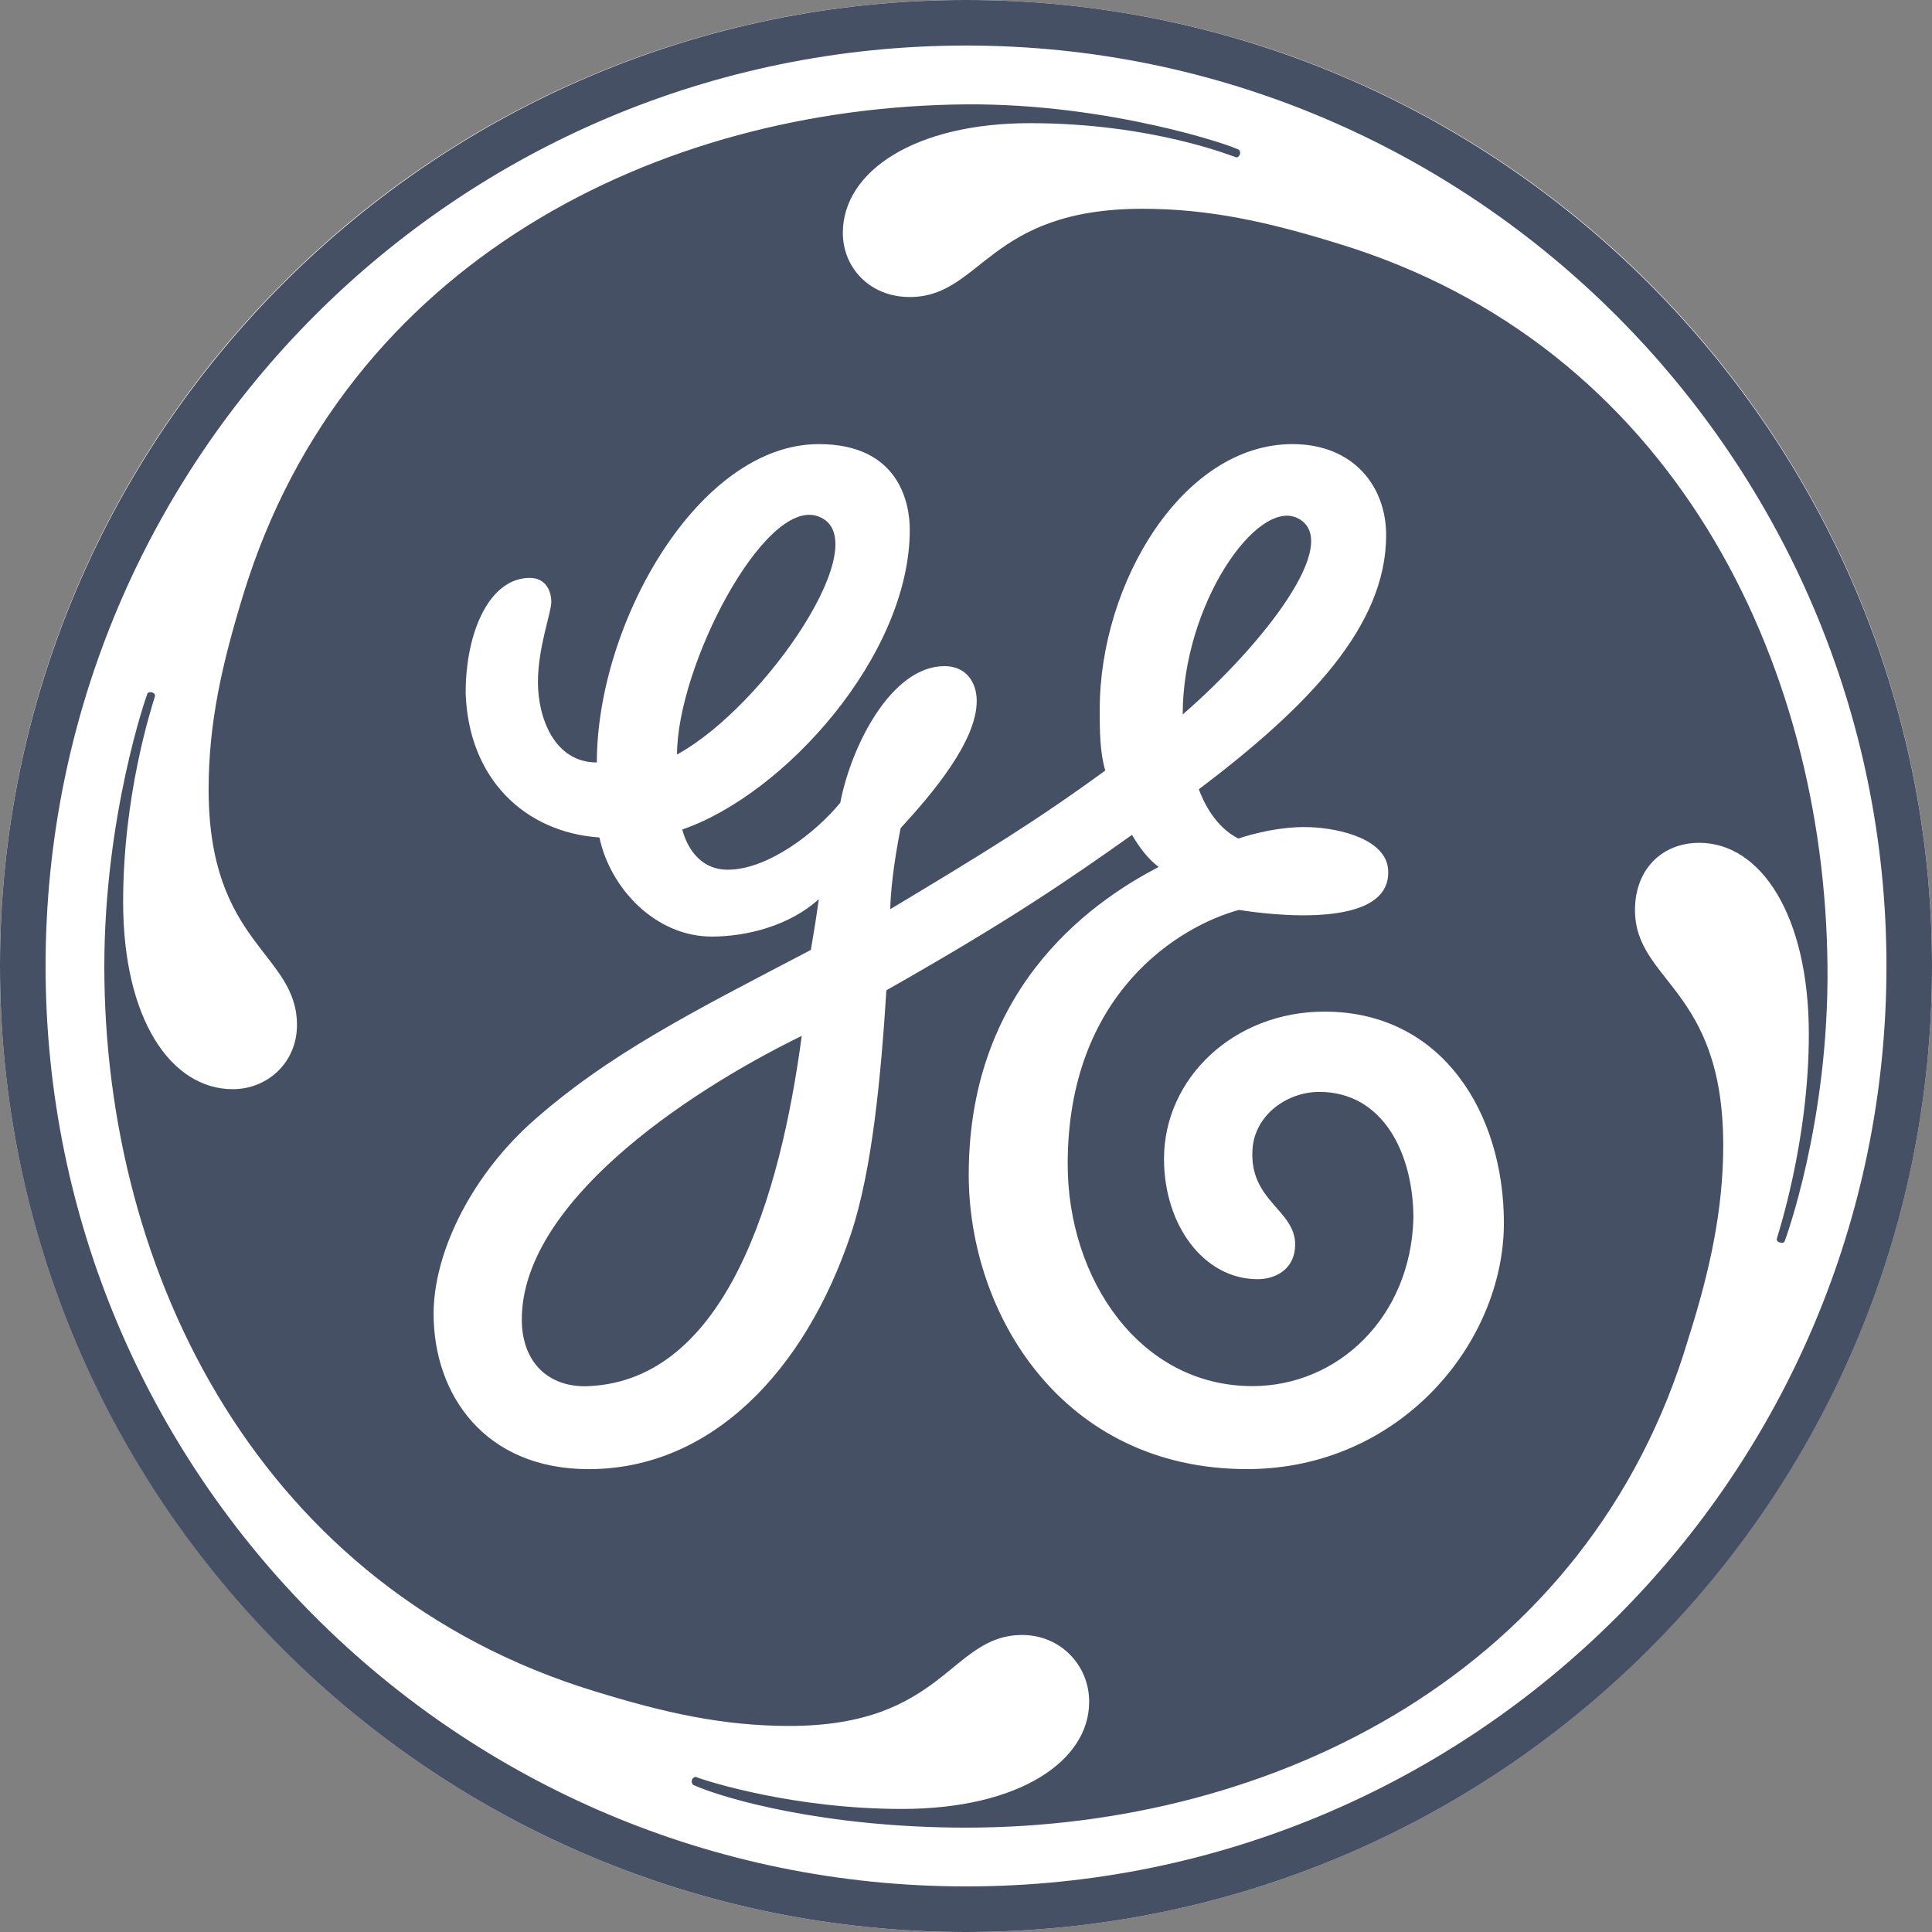
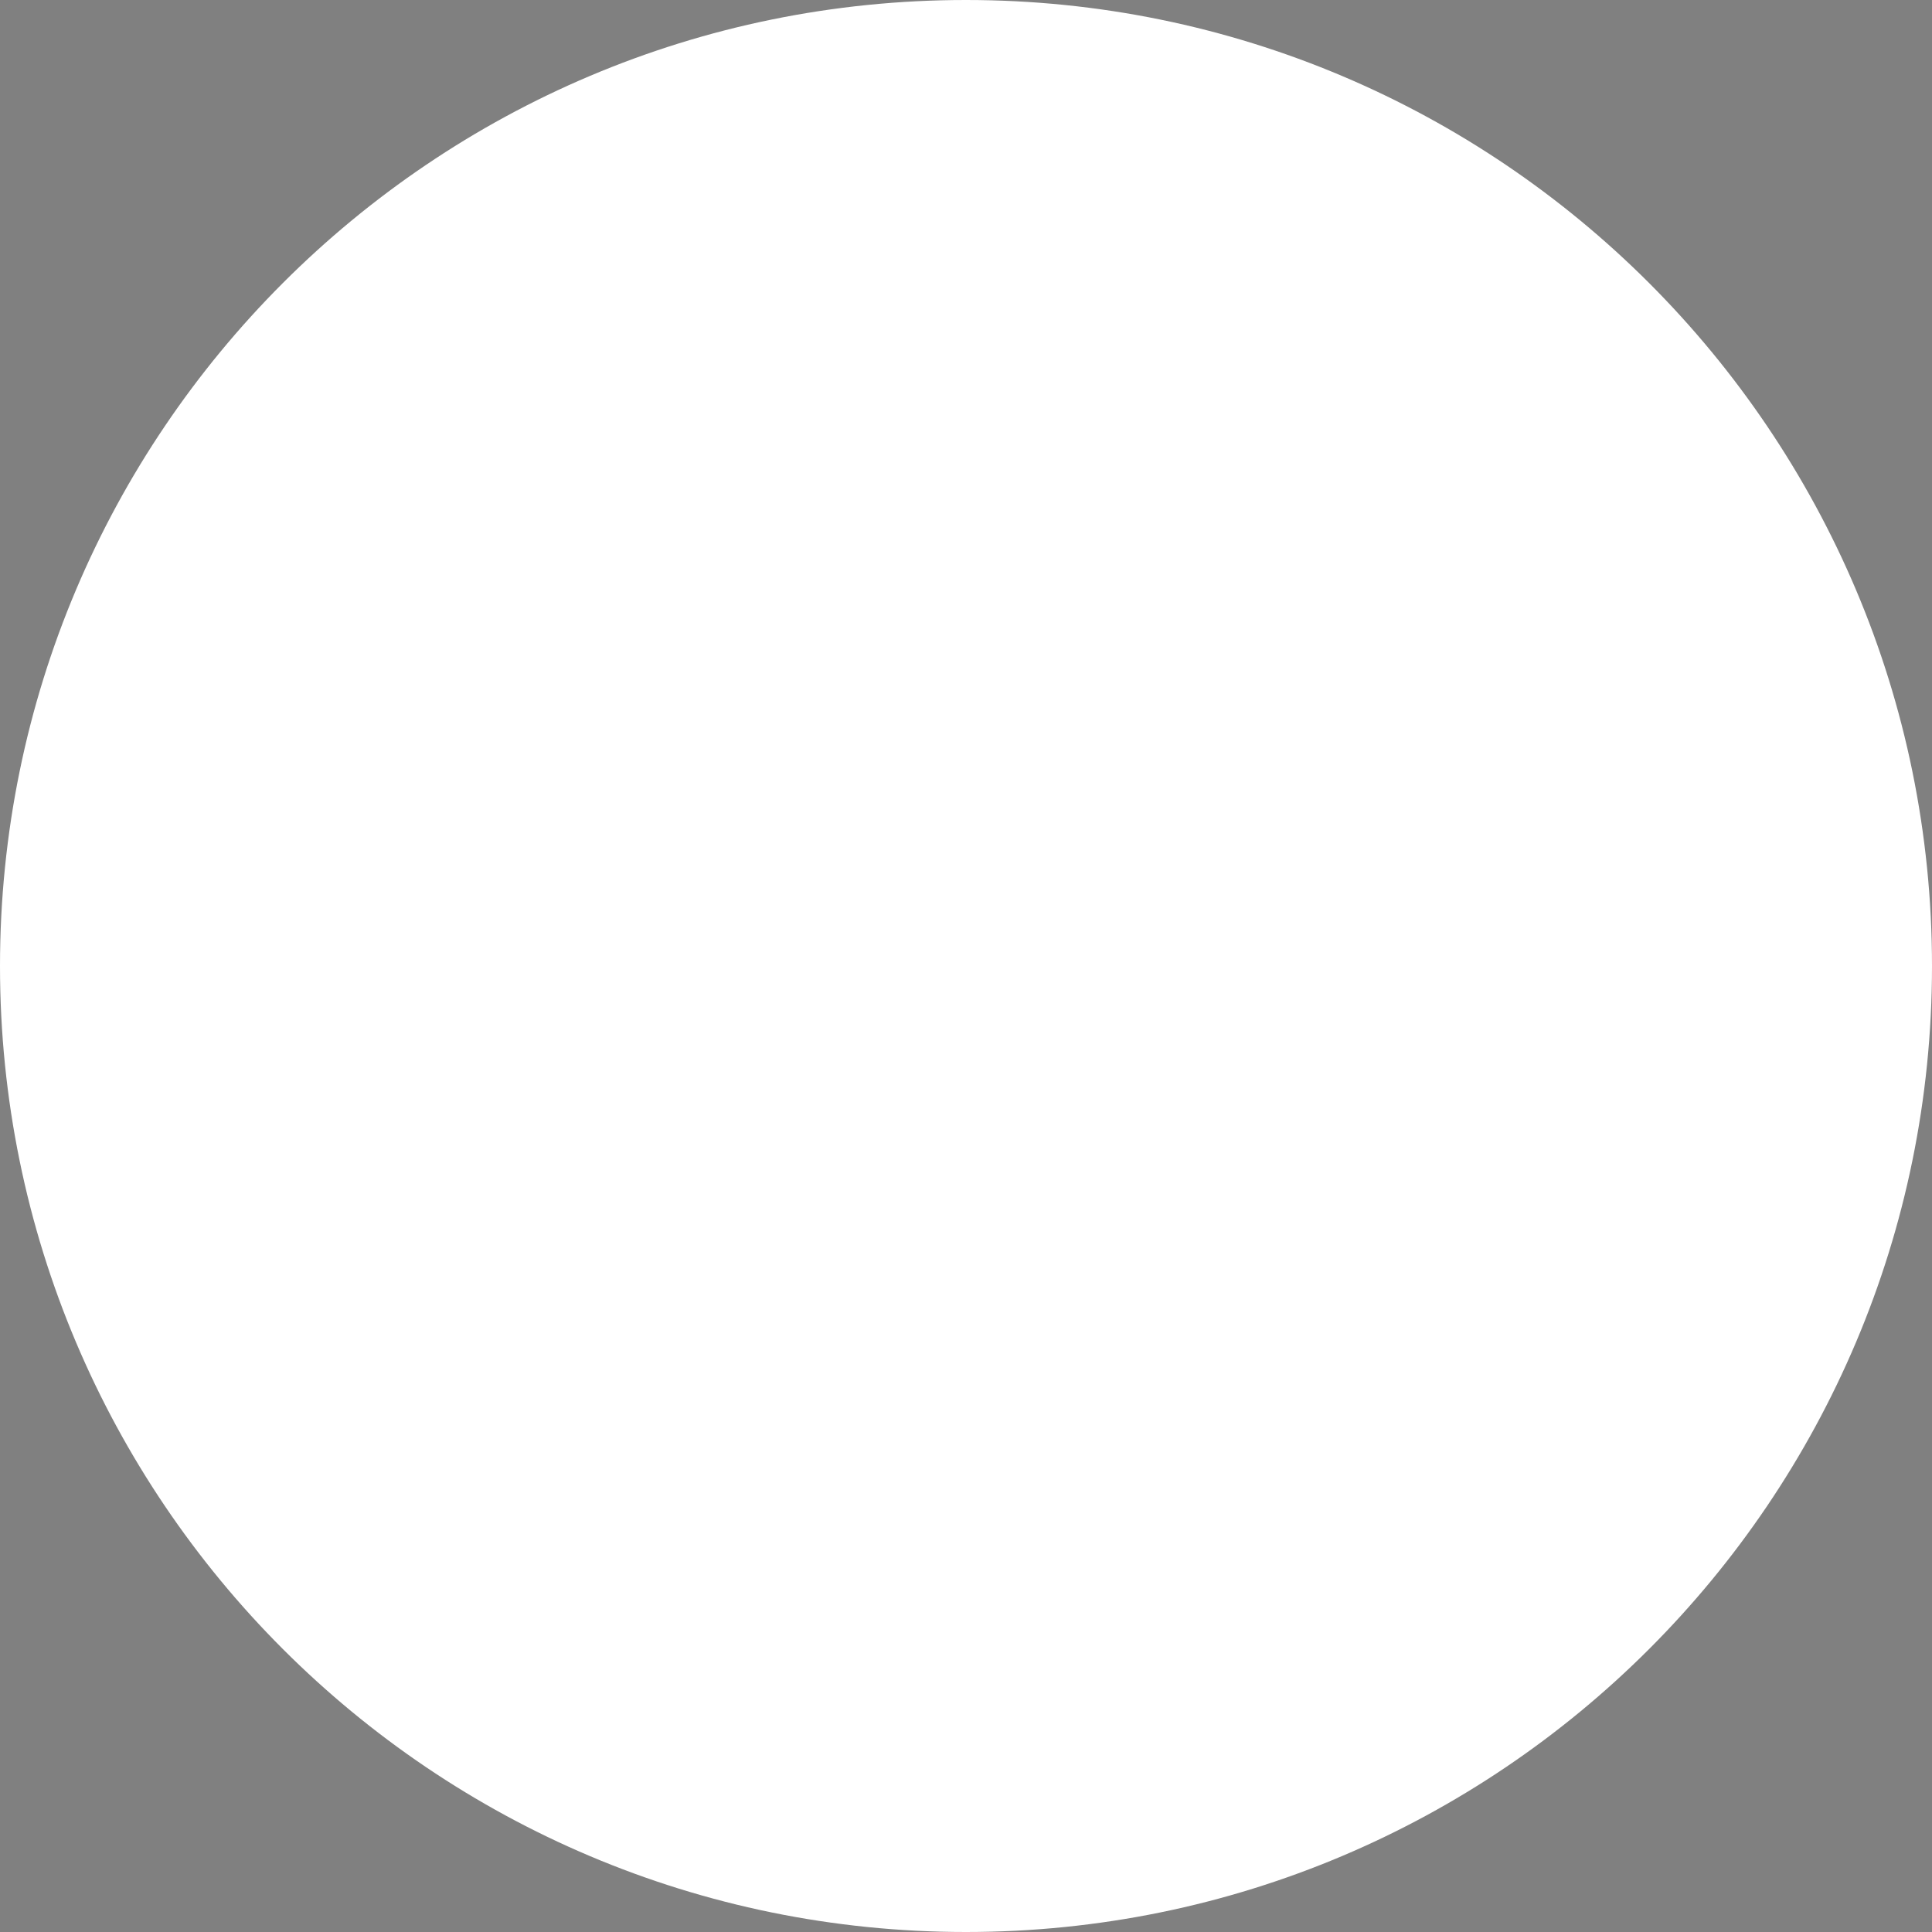
<svg xmlns="http://www.w3.org/2000/svg" xmlns:ns1="http://www.inkscape.org/namespaces/inkscape" version="1.1" id="svg2" x="0px" y="0px" viewBox="0 0 30 30" style="enable-background:new 0 0 30 30;" xml:space="preserve">
  <rect x="0" y="0" width="30" height="30" fill="#808080" stroke="none" />
  <style type="text/css">
	.st0{fill:#FFFFFF;}
	.st1{fill:#455065;}
</style>
  <g id="g10" transform="matrix(1, 0, 0, 1, 0, 0)">
    <g id="g12" transform="scale(0.1,0.1)">
      <path id="path14" ns1:connector-curvature="0" class="st0" d="M149.988,300C232.849,300,300,232.849,300,150.012    S232.849,0,149.988,0C67.151,0,0,67.176,0,150.012S67.151,300,149.988,300" />
-       <path id="path16" ns1:connector-curvature="0" class="st1" d="M183.649,110.945c0-17.057,11.547-33.6,17.847-30.484    C208.678,84.061,196.114,100.127,183.649,110.945 M105.129,117.159c0-13.714,13.531-39.771,21.796-37.016    C136.696,83.4,118.831,109.684,105.129,117.159 M91.408,215.241c-6.22,0.282-10.384-3.698-10.384-10.341    c0-17.847,24.765-34.898,43.469-44.051C121.176,185.767,112.757,214.28,91.408,215.241 M205.665,157.084    c-14.124,0-24.918,10.39-24.918,22.849c0,10.39,6.245,18.698,14.529,18.698c2.933,0,5.835-1.671,5.835-5.382    c0-5.431-7.163-6.735-6.624-14.81c0.361-5.327,5.382-8.89,10.365-8.89c9.961,0,14.62,9.655,14.62,19.616    c-0.404,15.386-11.731,26.069-25.004,26.069c-17.461,0-28.678-16.604-28.678-34.476c0-26.608,17.461-36.992,26.608-39.471    c0.086,0,23.89,4.231,23.149-6.263c-0.343-4.616-7.206-6.392-12.165-6.582c-5.516-0.214-11.088,1.769-11.088,1.769    c-2.89-1.469-4.898-4.341-6.141-7.647c17.039-12.894,29.088-25.347,29.088-39.478c0-7.476-4.996-14.124-14.553-14.124    c-17.039,0-29.92,21.606-29.92,41.137c0,3.312,0,6.649,0.857,9.551c-10.812,7.886-18.851,12.802-33.38,21.527    c0-1.818,0.38-6.514,1.604-12.588c4.978-5.406,11.816-13.506,11.816-19.745c0-2.902-1.647-5.406-5.002-5.406    c-8.296,0-14.516,12.478-16.182,21.202c-3.741,4.592-11.222,10.408-17.467,10.408c-4.978,0-6.649-4.573-7.071-6.245    c15.796-5.406,35.327-27.012,35.327-46.543c0-4.145-1.665-13.298-14.124-13.298c-18.698,0-34.469,27.851-34.469,49.433    c-6.667,0-9.147-7.053-9.147-12.459c0-5.412,2.076-10.794,2.076-12.465c0-1.665-0.833-3.735-3.337-3.735    c-6.22,0-9.961,8.308-9.961,17.865c0.429,13.298,9.147,21.631,20.773,22.445c1.665,7.904,8.718,15.386,17.437,15.386    c5.412,0,12.055-1.665,16.629-5.81c-0.404,2.902-0.808,5.406-1.237,7.886c-18.294,9.576-31.592,16.218-43.641,27.018    c-9.533,8.737-14.939,20.363-14.939,29.492c0,12.484,7.886,24.11,24.086,24.11c19.102,0,33.661-15.367,40.733-36.569    c3.312-9.961,4.641-24.471,5.492-37.788c19.09-10.818,28.151-17.051,38.131-24.129c1.243,2.076,2.498,3.735,4.145,4.978    c-8.718,4.573-29.492,17.461-29.492,47.786c0,21.606,14.529,45.716,43.218,45.716c23.682,0,39.882-19.537,39.882-38.241    C233.516,172.861,223.959,157.084,205.665,157.084 M277.108,192.778c-0.061,0.129-0.294,0.3-0.765,0.147    c-0.367-0.129-0.447-0.3-0.447-0.539c0.018-0.233,5.02-15.024,4.978-31.971c-0.043-18.318-7.476-29.541-17.008-29.541    c-5.835,0-9.986,4.169-9.986,10.414c0,11.216,13.702,12.055,13.702,36.563c0,9.961-2.076,19.518-5.382,29.902    c-15.392,51.931-64.42,76.041-112.182,76.041c-22.035,0-37.684-4.531-42.337-6.618c-0.19-0.11-0.367-0.471-0.214-0.839    c0.104-0.276,0.429-0.49,0.618-0.404c1.886,0.729,15.324,4.959,31.953,4.959c18.276,0,29.088-7.476,29.088-16.629    c0-5.81-4.573-10.384-10.384-10.384c-11.222,0-12.073,14.125-36.165,14.125c-10.384,0-19.531-2.076-30.324-5.412    c-51.539-15.784-76.071-64.384-76.053-112.58c0.018-23.486,6.606-42.19,6.71-42.361c0.086-0.122,0.38-0.257,0.741-0.122    c0.367,0.122,0.447,0.422,0.429,0.533c-0.594,1.947-4.959,15.349-4.959,31.978c0,18.294,7.476,29.088,17.033,29.088    c5.388,0,9.961-4.145,9.961-9.961c0-11.235-13.72-12.478-13.72-36.582c0-10.39,2.094-19.537,5.406-30.331    c15.796-51.527,64.42-75.673,112.206-76.047c22.206-0.171,41.633,6.478,42.38,7.071c0.129,0.11,0.257,0.392,0.129,0.729    c-0.178,0.404-0.435,0.447-0.557,0.422c-0.233-0.018-12.869-5.302-31.996-5.302c-17.865-0.018-29.088,7.463-29.088,17.033    c0,5.388,4.169,9.961,10.384,9.961c11.222,0,12.055-13.702,36.165-13.702c10.359,0,19.512,2.051,30.306,5.388    c51.955,15.79,75.594,64.818,76.041,112.2C284.014,174.269,277.176,192.624,277.108,192.778 M150.012,7.071    C71.063,7.071,7.078,71.039,7.078,150.006c0,78.949,63.986,142.916,142.935,142.916c78.931,0,142.916-63.967,142.916-142.916    C292.929,71.467,228.943,7.071,150.012,7.071 M150.012,300C67.322,300,0,233.106,0,150.012C0,67.298,67.322,0,150.012,0    C232.678,0,300,67.298,300,150.012C300,233.106,232.678,300,150.012,300" />
    </g>
  </g>
</svg>